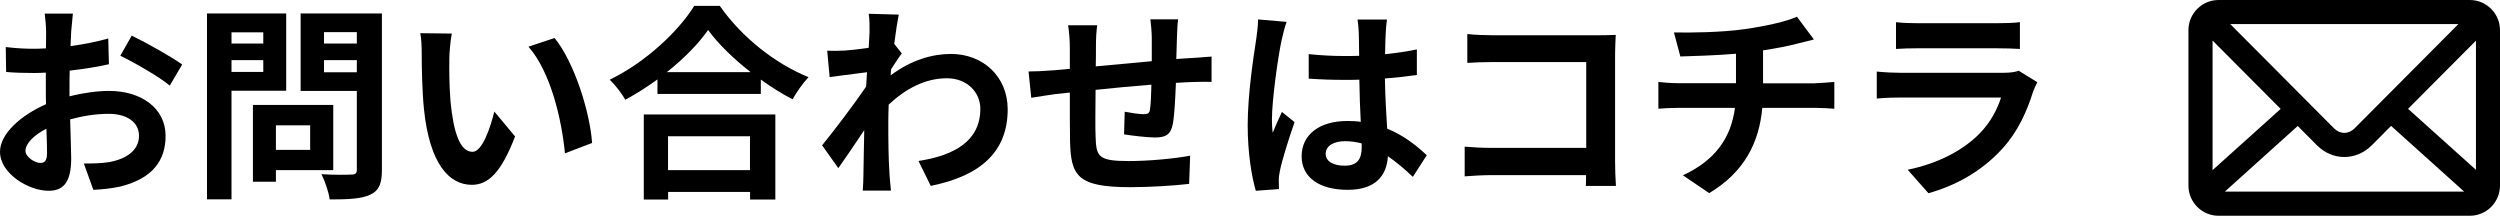
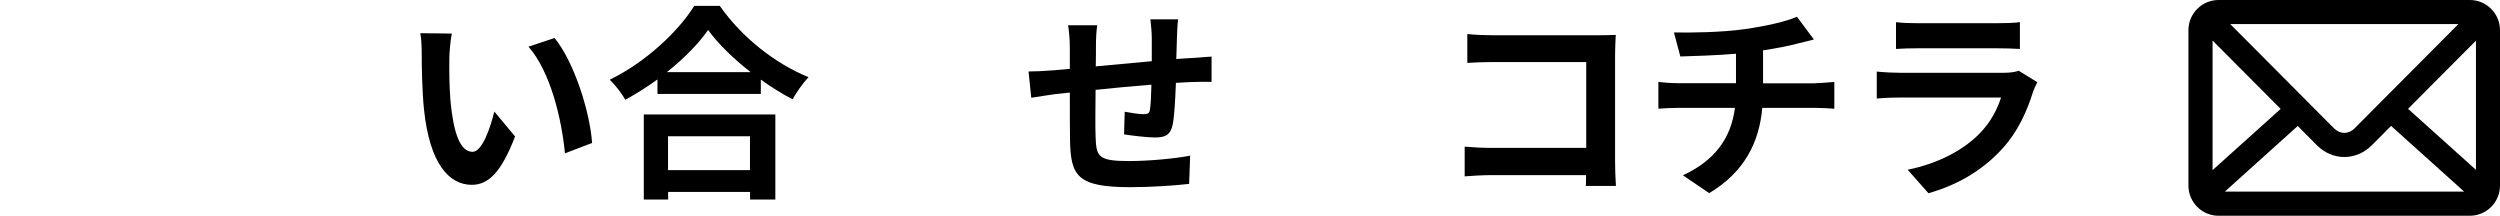
<svg xmlns="http://www.w3.org/2000/svg" id="b" viewBox="0 0 265.11 22.88">
  <g id="c">
-     <path d="m7.39,10.21c1.47-.37,2.97-.57,4.18-.57,3.34,0,5.99,1.78,5.99,4.77,0,2.57-1.34,4.51-4.8,5.37-1.01.22-2,.31-2.86.35l-1.01-2.79c.99,0,1.91-.02,2.68-.15,1.76-.31,3.17-1.21,3.17-2.79,0-1.47-1.32-2.33-3.21-2.33-1.34,0-2.75.22-4.09.59.04,1.74.11,3.41.11,4.16,0,2.71-.99,3.41-2.4,3.41-2.13,0-5.15-1.83-5.15-4.14,0-1.91,2.22-3.87,4.88-5.04-.02-.51-.02-1.01-.02-1.52v-1.83c-.42.02-.81.04-1.17.04-.99,0-2.09-.02-3.04-.11l-.04-2.64c1.28.15,2.22.18,3.01.18.4,0,.81-.02,1.25-.04.02-.77.02-1.41.02-1.78,0-.46-.09-1.52-.15-1.91h2.99c-.04.4-.13,1.34-.18,1.89-.02.48-.04,1.01-.07,1.56,1.43-.2,2.86-.48,4-.81l.07,2.73c-1.23.29-2.73.51-4.16.68-.02.66-.02,1.32-.02,1.96v.77Zm-2.4,6.12c0-.55-.02-1.54-.07-2.68-1.34.68-2.22,1.58-2.22,2.35,0,.66,1.01,1.28,1.58,1.28.4,0,.7-.2.7-.95ZM13.97,3.78c1.67.81,4.2,2.24,5.35,3.06l-1.32,2.24c-1.03-.9-3.87-2.51-5.24-3.17l1.21-2.13Z" />
-     <path d="m24.55,9.61v11.53h-2.6V1.43h8.4v8.19h-5.81Zm0-6.18v1.19h3.37v-1.19h-3.37Zm3.37,4.2v-1.25h-3.37v1.25h3.37Zm1.34,10.41v1.23h-2.44v-8.14h8.52v6.91h-6.07Zm0-4.75v2.6h3.63v-2.6h-3.63Zm11.24,4.73c0,1.45-.31,2.2-1.23,2.62-.9.44-2.29.51-4.31.51-.09-.75-.51-1.98-.88-2.68,1.28.09,2.77.07,3.19.04.42,0,.57-.13.57-.53v-8.34h-5.96V1.43h8.62v16.59Zm-6.14-14.61v1.21h3.48v-1.21h-3.48Zm3.48,4.25v-1.28h-3.48v1.28h3.48Z" />
    <path d="m47.65,6.2c-.02,1.41,0,3.06.13,4.62.31,3.15.97,5.28,2.33,5.28,1.03,0,1.89-2.55,2.31-4.27l2.2,2.64c-1.45,3.78-2.82,5.13-4.58,5.13-2.38,0-4.47-2.16-5.08-8.01-.2-2-.24-4.53-.24-5.87,0-.62-.02-1.54-.15-2.2l3.34.04c-.15.77-.26,2.05-.26,2.64Zm15.14,8.96l-2.88,1.1c-.33-3.5-1.5-8.63-3.87-11.31l2.77-.92c2.07,2.53,3.74,7.79,3.98,11.13Z" />
    <path d="m76.32.61c2.35,3.37,5.92,6.16,9.42,7.57-.64.68-1.23,1.54-1.69,2.35-1.12-.57-2.27-1.3-3.37-2.09v1.52h-10.96v-1.54c-1.08.79-2.24,1.52-3.41,2.16-.35-.64-1.08-1.58-1.65-2.13,3.79-1.83,7.31-5.15,8.96-7.83h2.71Zm-8.05,11.53h13.95v9.02h-2.68v-.81h-8.69v.81h-2.58v-9.02Zm11.33-4.49c-1.83-1.43-3.45-3.01-4.51-4.47-1.03,1.47-2.57,3.04-4.38,4.47h8.89Zm-8.76,6.8v3.59h8.69v-3.59h-8.69Z" />
-     <path d="m95.61,5.7c-.29.37-.75,1.08-1.12,1.65-.02.22-.02.42-.04.64,2.2-1.65,4.45-2.27,6.4-2.27,3.37,0,6.01,2.38,6.01,5.87,0,4.4-2.75,7.04-8.16,8.12l-1.3-2.64c3.83-.59,6.56-2.13,6.56-5.54,0-1.69-1.36-3.23-3.54-3.23-2.31,0-4.36,1.1-6.18,2.79-.02.62-.04,1.23-.04,1.8,0,1.78,0,3.61.13,5.65.02.4.11,1.19.15,1.67h-2.99c.04-.46.07-1.25.07-1.61.04-1.69.04-2.95.09-4.8-.92,1.39-2,2.97-2.75,4.03l-1.72-2.42c1.23-1.5,3.43-4.4,4.67-6.23l.09-1.52c-1.06.13-2.73.35-3.96.51l-.26-2.79c.62.02,1.12.02,1.89-.02.64-.04,1.58-.15,2.51-.29.04-.81.09-1.43.09-1.67,0-.62.02-1.28-.09-1.94l3.19.09c-.13.62-.31,1.74-.48,3.1l.81,1.03Z" />
    <path d="m124.94,2.04c-.07.33-.11,1.28-.13,1.87-.02.86-.04,1.63-.07,2.35.59-.04,1.14-.09,1.65-.11.59-.04,1.45-.11,2.09-.15v2.68c-.37-.02-1.52,0-2.11.02-.46.02-1.03.04-1.67.09-.07,1.65-.15,3.43-.33,4.36-.22,1.14-.77,1.43-1.89,1.43-.77,0-2.51-.2-3.28-.33l.07-2.4c.68.13,1.56.26,2,.26s.62-.09.68-.51c.09-.59.13-1.58.15-2.62-1.91.15-4.05.35-5.92.55-.02,2-.04,4,0,4.93.07,2.13.24,2.62,3.52,2.62,2.13,0,4.88-.26,6.51-.57l-.11,2.99c-1.47.18-4.14.35-6.21.35-5.66,0-6.34-1.19-6.42-4.95-.02-.92-.02-3.04-.02-5.08l-1.47.15c-.68.09-2.05.31-2.62.4l-.29-2.79c.62,0,1.63-.04,2.73-.13l1.65-.15v-2.2c0-.9-.07-1.65-.18-2.42h3.08c-.09.73-.13,1.34-.13,2.27,0,.51,0,1.23-.02,2.09,1.85-.18,3.96-.37,5.94-.55v-2.46c0-.55-.09-1.58-.15-1.98h2.95Z" />
-     <path d="m136.44,2.31c-.18.44-.44,1.54-.53,1.94-.33,1.45-1.03,6.25-1.03,8.43,0,.44.02.97.09,1.41.29-.77.64-1.5.97-2.22l1.34,1.08c-.62,1.78-1.32,4-1.56,5.19-.07.31-.13.77-.11,1.01,0,.22,0,.59.02.9l-2.46.18c-.44-1.52-.86-4-.86-6.95,0-3.3.64-7.42.9-9.09.09-.62.2-1.45.2-2.13l3.04.26Zm13.38,16.44c-.9-.86-1.78-1.58-2.64-2.18-.13,2.07-1.32,3.56-4.27,3.56s-4.88-1.28-4.88-3.56,1.87-3.74,4.84-3.74c.51,0,.99.02,1.43.09-.07-1.34-.13-2.93-.15-4.47-.53.02-1.06.02-1.56.02-1.28,0-2.51-.04-3.81-.13v-2.6c1.25.13,2.51.2,3.81.2.51,0,1.03,0,1.54-.02-.02-1.08-.02-1.96-.04-2.42,0-.33-.07-.99-.13-1.43h3.12c-.07.42-.11.95-.13,1.41-.02.48-.07,1.3-.07,2.27,1.19-.13,2.33-.29,3.37-.51v2.71c-1.06.15-2.2.29-3.39.37.04,2.11.15,3.85.24,5.32,1.83.75,3.19,1.87,4.2,2.82l-1.47,2.29Zm-5.41-3.54c-.57-.15-1.17-.24-1.76-.24-1.23,0-2.07.51-2.07,1.32,0,.88.88,1.28,2.02,1.28,1.34,0,1.8-.7,1.8-1.98v-.37Z" />
    <path d="m168.17,19.71c.02-.35.02-.73.02-1.14h-10.03c-.86,0-2.11.07-2.84.13v-3.15c.77.07,1.76.13,2.75.13h10.14V6.58h-9.88c-.92,0-2.11.04-2.73.09v-3.06c.81.09,1.96.13,2.73.13h11.07c.64,0,1.56-.02,1.94-.04-.02.51-.07,1.39-.07,2.02v11.4c0,.77.04,1.94.09,2.6h-3.19Z" />
    <path d="m192.52,8.82c.46,0,1.52-.09,2-.13v2.84c-.59-.04-1.34-.09-1.94-.09h-5.7c-.33,3.7-1.92,6.82-5.63,9.04l-2.79-1.89c3.34-1.54,5.1-3.89,5.52-7.15h-6.05c-.68,0-1.5.04-2.07.09v-2.84c.59.07,1.34.13,2.02.13h6.21v-3.12c-2.11.18-4.42.24-5.9.29l-.68-2.55c1.67.04,5.08,0,7.5-.35,2.2-.31,4.45-.81,5.54-1.32l1.8,2.42c-.75.18-1.32.33-1.69.42-1.08.29-2.38.53-3.7.73v3.5h5.54Z" />
    <path d="m216.04,8.73c-.15.29-.33.68-.42.92-.66,2.13-1.61,4.27-3.26,6.09-2.22,2.46-5.04,3.96-7.86,4.75l-2.2-2.49c3.32-.68,5.96-2.13,7.63-3.85,1.19-1.21,1.87-2.57,2.27-3.81h-10.63c-.53,0-1.63.02-2.55.11v-2.86c.92.09,1.87.13,2.55.13h10.89c.7,0,1.3-.09,1.61-.22l1.96,1.21Zm-14.98-6.38c.62.09,1.54.11,2.29.11h8.47c.68,0,1.76-.02,2.38-.11v2.84c-.59-.04-1.63-.07-2.42-.07h-8.43c-.7,0-1.65.02-2.29.07v-2.84Z" />
    <path d="m235.27,22.88c-1.77,0-3.2-1.44-3.2-3.2V3.2c0-1.77,1.44-3.2,3.2-3.2h26.64c1.77,0,3.2,1.44,3.2,3.2v16.48c0,1.77-1.44,3.2-3.2,3.2h-26.64Zm26.04-2.56l-7.75-6.97-2.06,2.07c-.8.79-1.83,1.23-2.9,1.23s-2.1-.44-2.89-1.23l-2.05-2.06-7.73,6.96h25.39Zm-26.68-2.28l7.22-6.49-7.22-7.25v13.75Zm27.93-.04V4.31l-7.2,7.23,7.2,6.47Zm-15.05-4.39c.31.31.69.48,1.09.48.4,0,.78-.17,1.09-.48l11.01-11.06h-24.2l11.01,11.06Z" />
-     <path d="m235.27.5h26.64c1.49,0,2.7,1.22,2.7,2.7v16.48c0,1.49-1.22,2.7-2.7,2.7h-26.64c-1.49,0-2.7-1.22-2.7-2.7V3.2c0-1.49,1.22-2.7,2.7-2.7h0Zm.02,1.56c4.14,4.16,7.93,7.96,11.86,11.91.84.84,2.05.84,2.89,0,3.94-3.96,7.74-7.78,11.86-11.91h-26.61Zm27.76,1.04l-8.42,8.46,8.42,7.57V3.1h0Zm-9.52,9.56l-2.4,2.41c-1.46,1.44-3.63,1.45-5.09,0l-2.38-2.39-8.92,8.02c.16.08.33.13.52.13h26.64c.2,0,.38-.05.55-.14l-8.92-8.02h0Zm-10.96-1.09l-8.44-8.48v.11s0,15.97,0,15.97l8.44-7.59h0Z" />
  </g>
</svg>